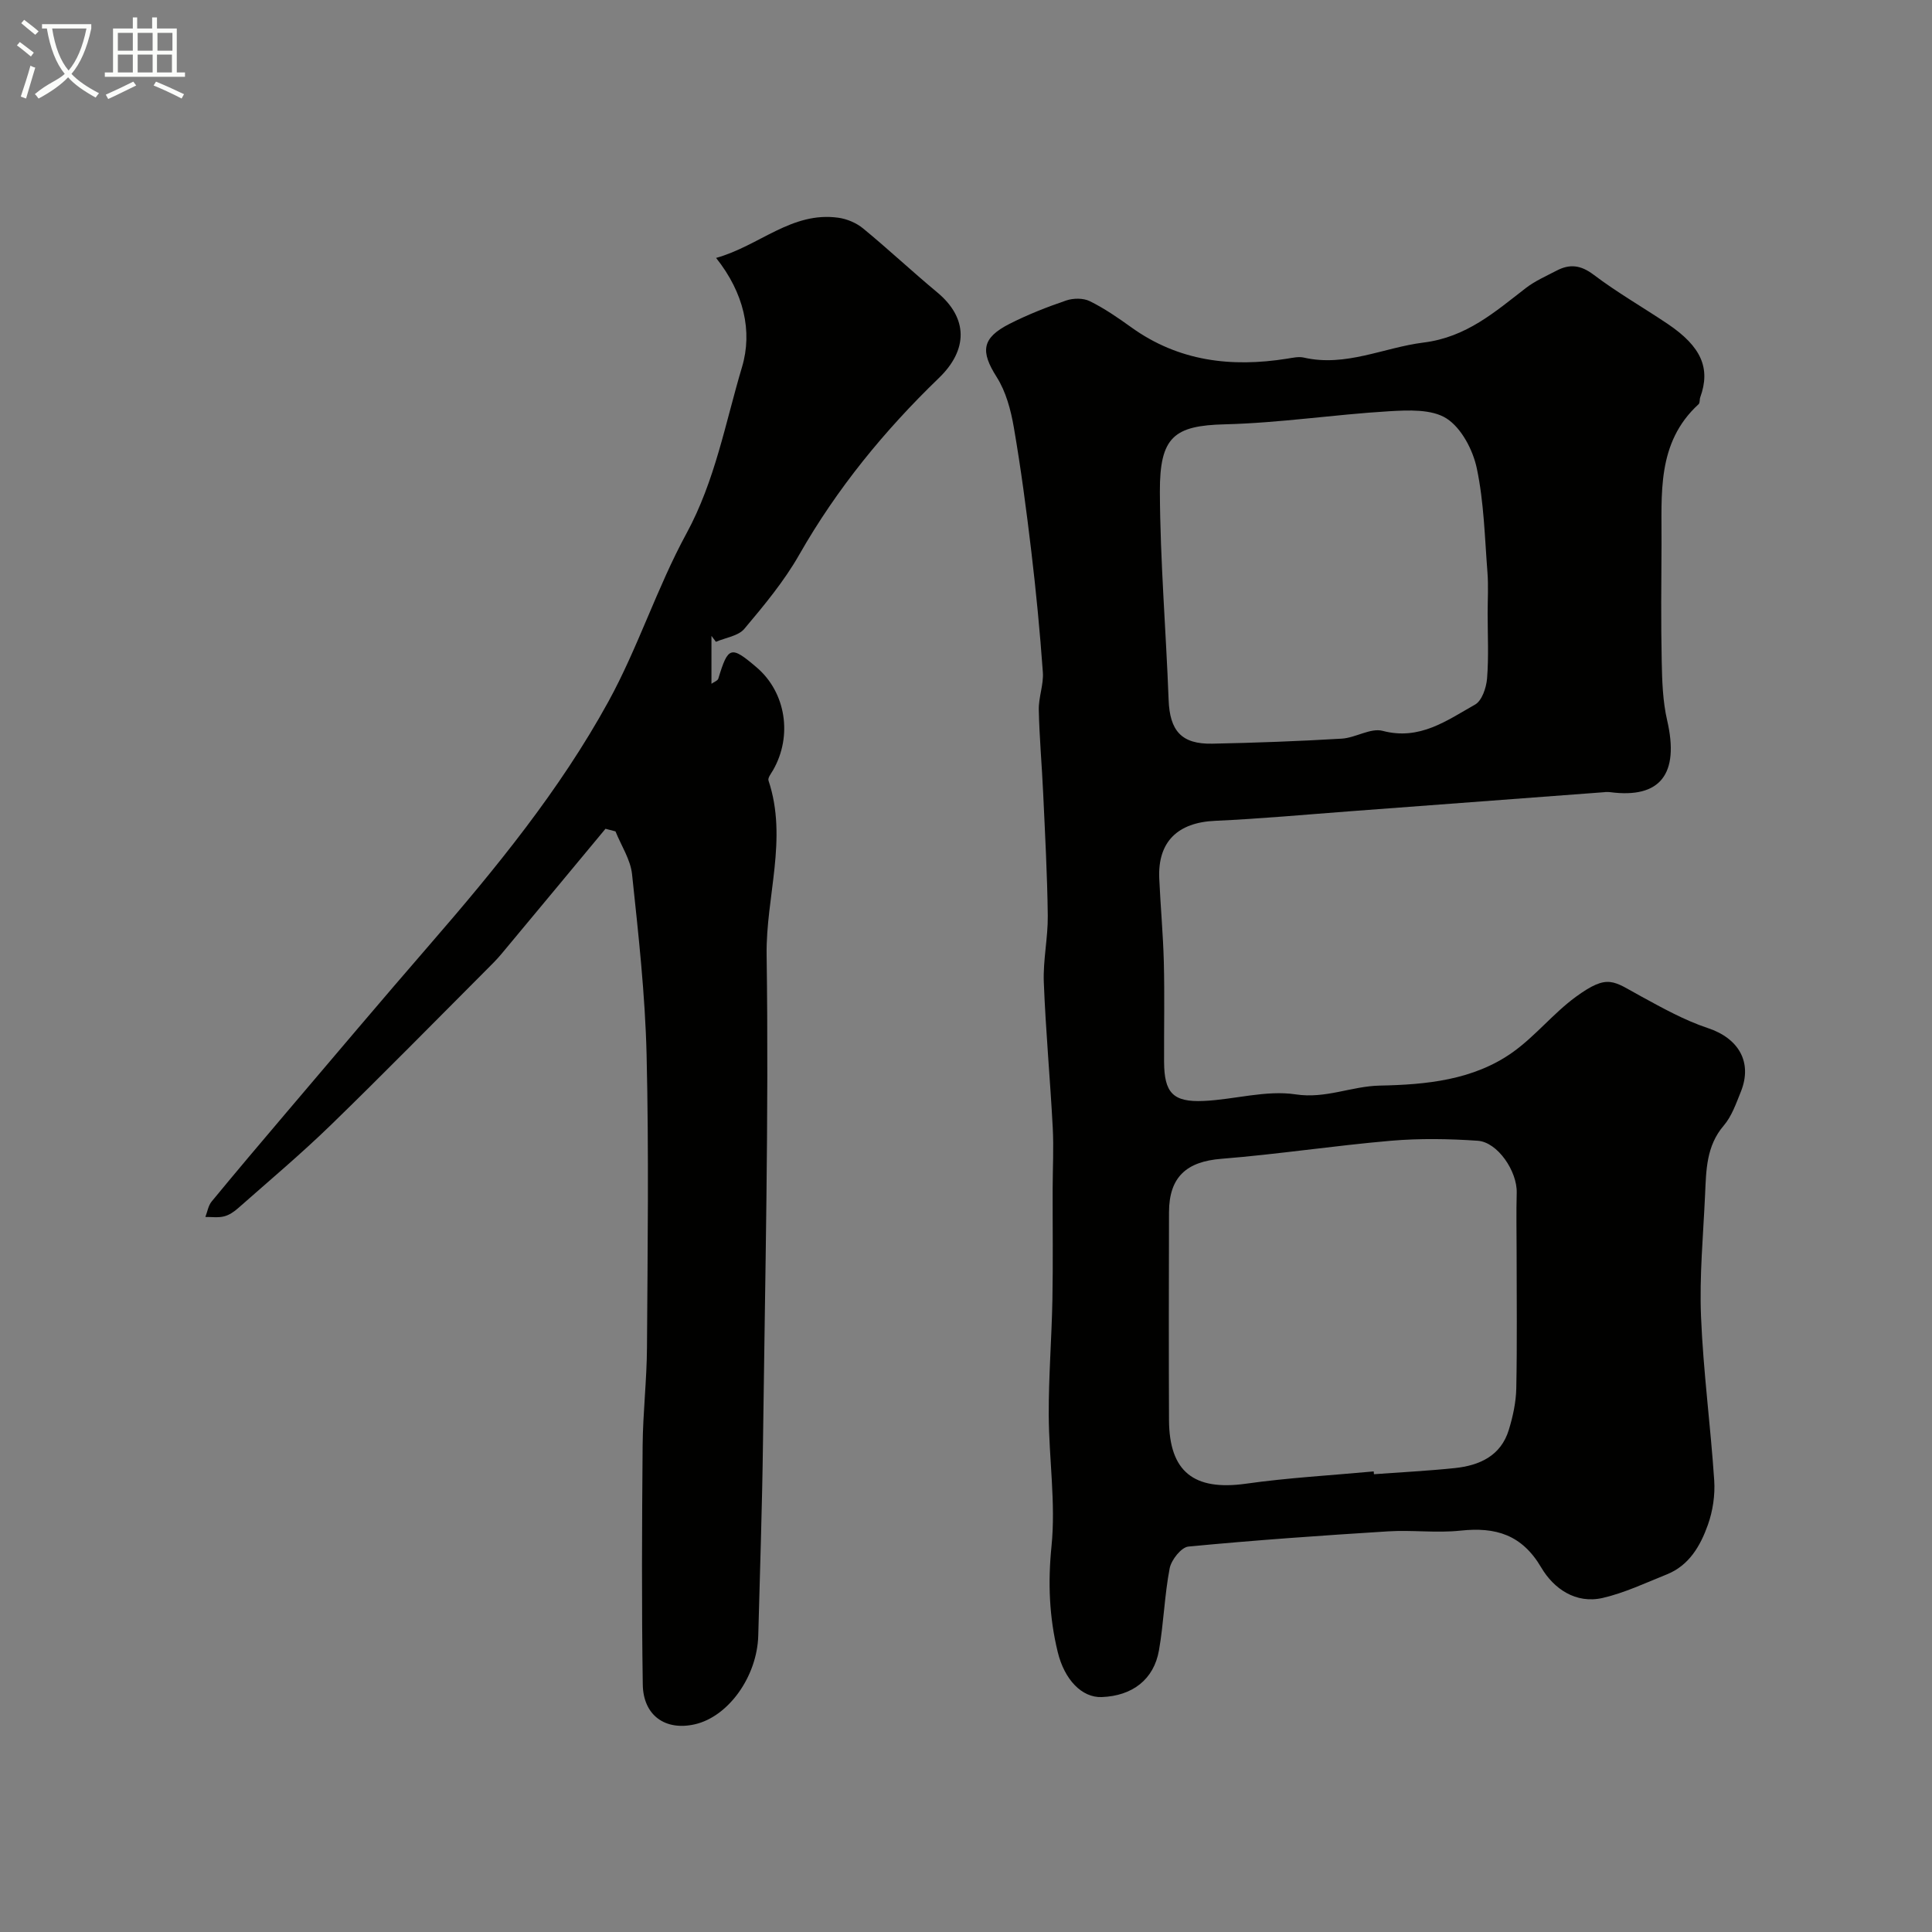
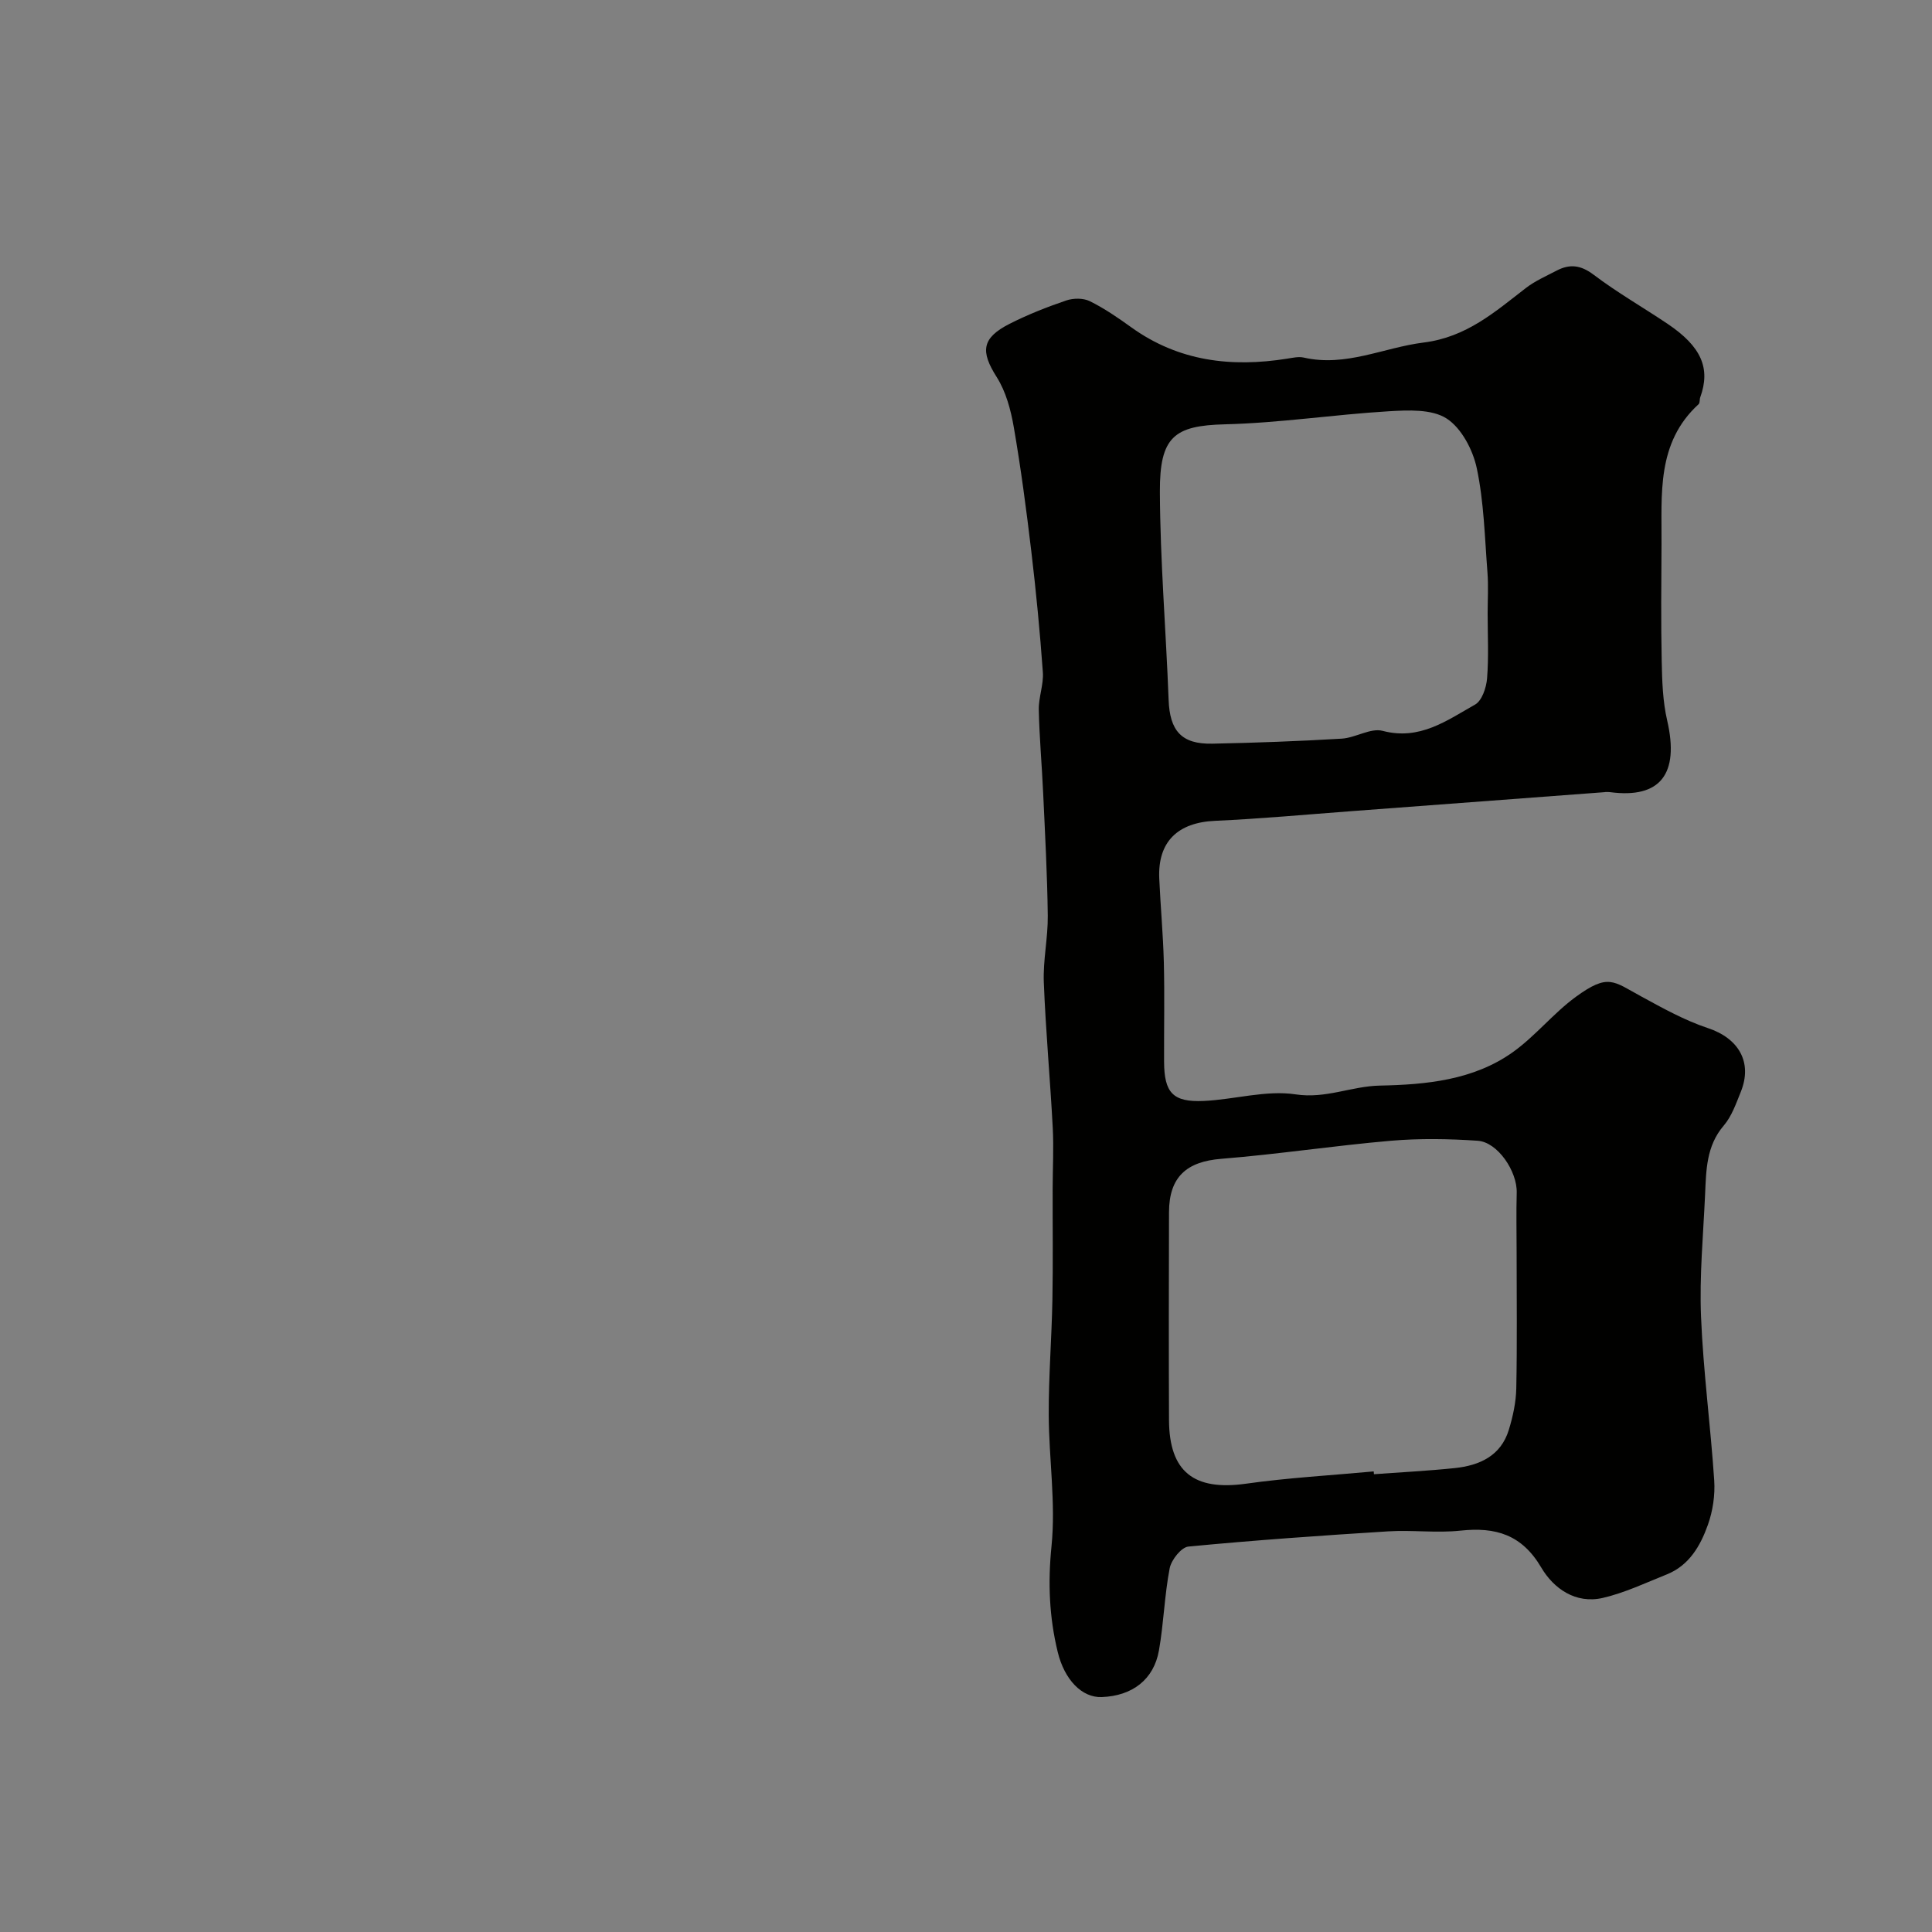
<svg xmlns="http://www.w3.org/2000/svg" enable-background="new 0 0 400 400" viewBox="0 0 400 400">
  <rect x="0" y="0" width="400" height="400" fill="#808080" stroke="none" />
-   <path d="m6.4 11.7c-1-.8-1.9-1.6-2.9-2.3l.6-.7c.9.7 1.9 1.4 2.9 2.2zm-2.1 8.3c.7-2.1 1.4-4.2 2-6.4.2.1.6.3 1 .4-.7 2.3-1.3 4.4-1.9 6.4zm3-12.8c-1.1-.9-2.1-1.7-2.9-2.4l.6-.7c1 .8 2 1.5 3 2.4zm1.4-1.3v-.9h10.2v.9c-.9 4.2-2.3 7.3-4.1 9.4 1.3 1.4 3.2 2.7 5.7 4-.2.2-.4.5-.7.9-2.5-1.4-4.4-2.7-5.7-4.2-1.4 1.5-3.5 3-6.1 4.4 0 0 0 0-.1-.1-.3-.4-.5-.7-.7-.8 2.7-2.3 4.7-2.8 6.2-4.2-1.8-2.2-3-5.3-3.7-9.4zm9.2 0h-7.1c.6 3.8 1.7 6.7 3.4 8.7 1.7-2 2.9-4.8 3.7-8.7z" fill="#fbfcfa" />
-   <path d="m31.6 3.6h.9v2.3h4.1v9.1h1.7v.9h-16.6v-.9h1.7v-9.1h4.1v-2.3h.9v2.3h3.1v-2.3zm-4 13.3.6.8c-1.9.9-3.8 1.9-5.8 2.8-.2-.3-.3-.6-.5-.9 2-.9 3.9-1.8 5.7-2.7zm-3.2-10.1v3.7h3.1v-3.7zm0 4.5v3.7h3.1v-3.7zm4.1-4.5v3.7h3.1v-3.7zm0 4.5v3.7h3.1v-3.7zm9.1 9.1c-2.1-1.1-4.1-2-5.8-2.7l.5-.8c2.2.9 4.1 1.8 5.8 2.6zm-1.9-13.6h-3.1v3.7h3.1zm-3.2 4.5v3.7h3.1v-3.7z" fill="#fbfcfa" />
  <g fill="#010100">
    <path d="m332.33 164c-18.18 1.36-35.41 2.66-52.64 3.95-9.36.7-18.72 1.57-28.1 1.99-7.74.34-11.91 4.31-11.58 11.93.26 5.79.8 11.57.95 17.37.17 6.86.02 13.73.05 20.59.03 6.41 1.82 8.4 8.2 8.11s12.91-2.29 19.05-1.36c6.22.95 11.54-1.7 17.42-1.82 9.56-.19 19.4-1.11 27.56-6.94 4.67-3.34 8.37-8.04 13.01-11.43 6.74-4.91 7.75-3.24 13.51-.11 4.49 2.45 9.04 4.98 13.85 6.58 6.32 2.09 9.29 7.03 6.81 13.18-.98 2.42-1.88 5.06-3.53 6.99-3.64 4.24-3.64 9.26-3.87 14.28-.38 8.43-1.19 16.89-.84 25.29.46 11.32 1.98 22.6 2.73 33.91.2 3.04-.29 6.32-1.31 9.19-1.54 4.32-3.86 8.4-8.5 10.26-4.37 1.75-8.7 3.81-13.25 4.87-5.61 1.3-10.19-1.93-12.75-6.29-4.01-6.82-9.44-8.42-16.71-7.64-4.94.53-10-.16-14.98.15-13.8.86-27.6 1.83-41.36 3.15-1.47.14-3.54 2.75-3.88 4.49-1.08 5.6-1.23 11.38-2.22 17-1.06 6.05-5.52 9.43-11.84 9.67-4.12.16-7.73-3.6-9.12-9.33-1.76-7.23-2.05-14.34-1.29-21.88.91-8.98-.54-18.17-.57-27.27-.03-7.93.61-15.87.76-23.8.14-7.66.03-15.33.05-22.99.01-4.2.24-8.41.02-12.6-.53-10.04-1.46-20.06-1.85-30.11-.18-4.58.87-9.2.82-13.79-.1-8.44-.56-16.87-.95-25.3-.26-5.79-.79-11.56-.91-17.35-.05-2.59 1.03-5.23.84-7.79-.6-8.35-1.4-16.69-2.39-25.01-1.02-8.58-2.15-17.16-3.62-25.67-.62-3.59-1.63-7.39-3.55-10.41-3.36-5.3-3.14-8.06 2.68-11.02 3.76-1.91 7.73-3.47 11.72-4.83 1.46-.5 3.53-.52 4.87.14 3.02 1.49 5.84 3.43 8.59 5.41 9.8 7.05 20.7 8.34 32.27 6.5 1.14-.18 2.37-.47 3.44-.23 8.71 2 16.56-2.08 24.82-3.11 8.89-1.11 14.76-6.34 21.19-11.3 1.91-1.47 4.19-2.46 6.35-3.59 2.71-1.42 4.99-1.17 7.65.84 4.89 3.7 10.26 6.77 15.36 10.2 6.97 4.7 8.9 9.18 6.73 15.18-.17.46-.04 1.15-.34 1.43-8.76 8.02-7.61 18.66-7.68 28.95-.05 8.09-.13 16.17.04 24.26.08 4.1.21 8.3 1.13 12.27 2.56 11.09-1.42 16.21-11.79 14.85-.65-.08-1.33-.01-1.05-.01zm-47.92 140.64c.02.19.03.38.05.58 5.59-.41 11.19-.69 16.75-1.27 5.11-.54 9.52-2.52 11.17-7.9.85-2.77 1.49-5.72 1.55-8.6.19-9.32.07-18.64.07-27.96 0-4.19-.1-8.37.02-12.55.12-4.42-3.94-10.48-8.08-10.76-5.96-.41-12.01-.51-17.95 0-11.73 1.01-23.4 2.8-35.14 3.74-7.15.57-10.8 3.72-10.82 11.06-.04 14.34-.06 28.69 0 43.03.05 10.73 5.18 14.67 15.89 13.18 8.77-1.24 17.65-1.73 26.49-2.55zm23.59-177.66c0-2.83.18-5.68-.04-8.49-.56-7.19-.72-14.49-2.2-21.51-.8-3.81-3.17-8.34-6.25-10.33-3.07-1.98-7.97-1.74-12-1.5-11.32.68-22.59 2.42-33.91 2.7-10.52.26-13.5 2.59-13.46 13.95.06 14.37 1.27 28.73 1.81 43.1.24 6.39 2.64 9.2 9.04 9.07 8.94-.18 17.87-.51 26.79-1.04 2.88-.17 5.99-2.28 8.5-1.61 7.66 2.02 13.27-2.15 19.11-5.44 1.43-.8 2.33-3.49 2.49-5.4.36-4.49.12-9 .12-13.5z" />
-     <path d="m125.36 171.59c-7.19 8.65-14.37 17.32-21.58 25.96-.96 1.15-2.03 2.2-3.09 3.26-10.72 10.73-21.33 21.56-32.21 32.13-6.15 5.97-12.73 11.5-19.16 17.18-.84.75-1.88 1.46-2.94 1.72-1.22.31-2.57.1-3.86.12.42-1.08.6-2.35 1.3-3.2 5.11-6.21 10.31-12.35 15.52-18.48 9.85-11.58 19.65-23.2 29.61-34.68 13.69-15.79 26.93-31.98 37-50.32 6.15-11.2 10.07-23.62 16.18-34.84 5.93-10.91 8.05-22.9 11.5-34.46 2.2-7.37.39-15.35-5.37-22.58 8.99-2.51 15.65-9.67 25.32-8.32 1.79.25 3.73 1.07 5.12 2.22 5.21 4.28 10.14 8.91 15.33 13.22 6.46 5.36 6.38 11.93.36 17.74-11.27 10.87-21.11 22.89-28.92 36.59-3.13 5.5-7.27 10.48-11.36 15.34-1.25 1.49-3.89 1.83-5.89 2.69-.31-.41-.61-.82-.92-1.23v9.92c.54-.39 1.29-.64 1.42-1.07 2.03-6.7 2.59-6.88 7.94-2.32 6.05 5.17 7.47 14.18 3.39 21.28-.4.69-1.13 1.6-.94 2.15 4.03 12.06-.56 24.05-.39 36.1.48 33.58-.33 67.19-.75 100.78-.17 13.37-.63 26.74-.98 40.11-.22 8.5-6.18 16.82-13.14 18.4-6.07 1.38-10.67-1.79-10.77-8.24-.25-16.49-.17-32.99-.03-49.49.06-6.77.86-13.53.9-20.3.13-20.2.4-40.41-.08-60.59-.3-12.48-1.69-24.94-3.01-37.37-.32-3.05-2.24-5.92-3.43-8.88-.68-.18-1.38-.36-2.07-.54z" />
  </g>
</svg>